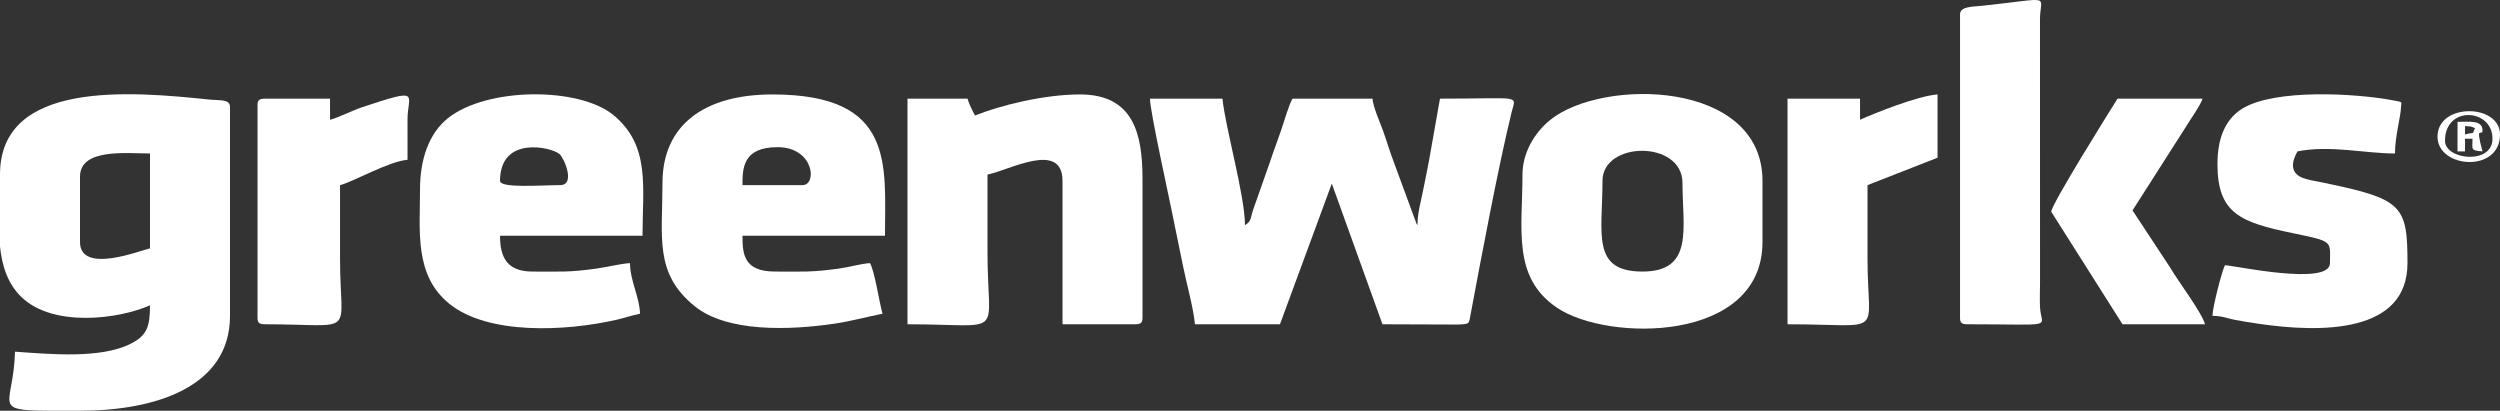
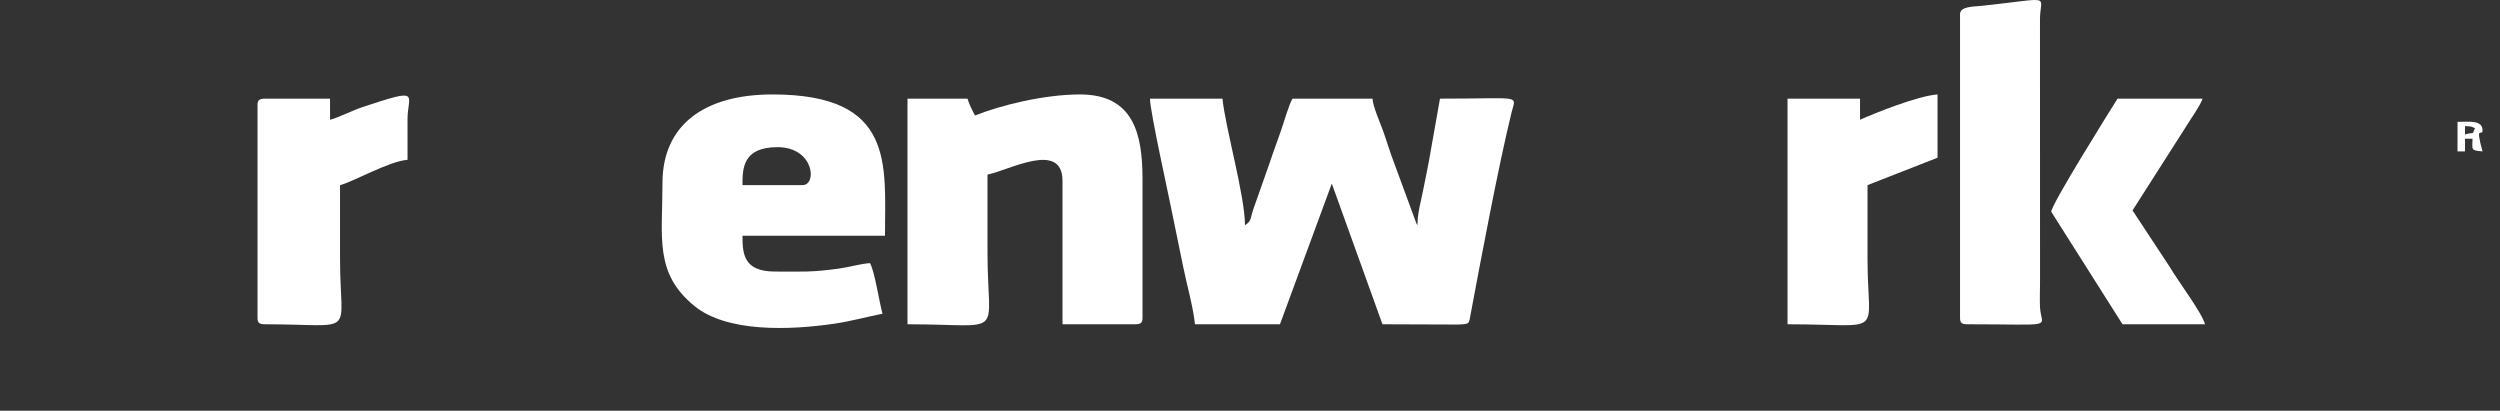
<svg xmlns="http://www.w3.org/2000/svg" width="140" height="23" viewBox="0 0 140 23" fill="none">
  <rect x="0" y="0" width="140" height="23" fill="#333333" stroke="none" />
  <g clip-path="url(#clip0_144_558)">
    <path fill-rule="evenodd" clip-rule="evenodd" d="M66.918 18.159H71.678L74.581 10.28L77.418 18.159L81.636 18.174C82.324 18.147 82.254 18.137 82.355 17.599C82.918 14.592 83.912 9.286 84.648 6.295C84.897 5.282 85.284 5.525 80.639 5.525L80.02 9.018C79.908 9.632 79.785 10.197 79.678 10.737C79.553 11.372 79.379 11.926 79.379 12.61C79.359 12.586 79.334 12.518 79.327 12.535L78.066 9.112C77.827 8.494 77.693 8.006 77.469 7.372C77.281 6.842 76.91 6.049 76.858 5.525H72.378C72.176 5.88 71.924 6.761 71.759 7.247C71.541 7.892 71.323 8.445 71.119 9.068L70.157 11.799C70.008 12.257 70.083 12.384 69.718 12.61C69.718 10.96 68.619 7.151 68.458 5.525H64.398C64.398 6.214 65.459 10.999 65.618 11.817C65.833 12.912 66.039 13.825 66.258 14.938C66.442 15.869 66.823 17.192 66.918 18.159V18.159Z" fill="white" />
-     <path fill-rule="evenodd" clip-rule="evenodd" d="M4.48 13.554V9.894C4.48 8.283 7.111 8.595 8.4 8.595V13.909C7.91 14.005 4.48 15.389 4.48 13.554V13.554ZM4.48 23H2.719C-0.519 22.982 0.76 22.716 0.84 19.694C2.784 19.83 5.634 20.103 7.315 19.251C8.233 18.786 8.4 18.299 8.4 17.096C6.65 17.877 2.998 18.34 1.223 16.656C0.435 15.908 0.116 14.909 0 13.801V9.776C0 4.476 7.326 5.115 11.702 5.574C12.312 5.638 12.88 5.531 12.88 5.998V17.687C12.88 21.681 8.687 23 4.48 23L4.48 23Z" fill="white" />
    <path fill-rule="evenodd" clip-rule="evenodd" d="M54.6 6.47C54.474 6.248 54.251 5.782 54.18 5.526H50.82V18.159C56.416 18.159 55.3 19.014 55.3 14.145C55.3 12.688 55.3 11.232 55.3 9.776C56.508 9.539 59.5 7.854 59.5 10.13V18.159H63.56C63.883 18.159 63.98 18.077 63.98 17.805V10.012C63.98 7.486 63.469 5.289 60.48 5.289C58.444 5.289 55.981 5.911 54.6 6.47Z" fill="white" />
-     <path fill-rule="evenodd" clip-rule="evenodd" d="M91.979 15.207C89.097 15.207 89.739 13.085 89.739 10.13C89.739 7.89 94.219 7.838 94.219 10.249C94.219 12.759 94.879 15.207 91.979 15.207ZM85.259 9.776C85.259 12.836 84.668 15.529 87.195 17.235C90.04 19.155 98.699 19.201 98.699 13.554V10.13C98.699 4.474 89.735 4.351 86.812 6.717C85.89 7.462 85.259 8.604 85.259 9.776L85.259 9.776Z" fill="white" />
-     <path fill-rule="evenodd" clip-rule="evenodd" d="M28.001 10.13C28.001 7.579 30.863 8.234 31.328 8.623C31.587 8.84 32.254 10.367 31.361 10.367C30.318 10.367 28.001 10.556 28.001 10.13L28.001 10.13ZM23.521 10.603C23.521 12.94 23.191 15.418 25.162 17.011C27.332 18.765 31.661 18.564 34.554 17.901C34.966 17.806 35.378 17.66 35.841 17.569C35.816 16.632 35.281 15.717 35.281 14.735C34.678 14.777 34.058 14.948 33.403 15.04C31.861 15.257 31.351 15.207 29.821 15.207C28.388 15.207 28.001 14.406 28.001 13.2H35.981C35.981 10.476 36.436 8.147 34.341 6.436C32.41 4.861 27.279 4.877 25.091 6.613C24.032 7.453 23.521 8.897 23.521 10.602L23.521 10.603Z" fill="white" />
    <path fill-rule="evenodd" clip-rule="evenodd" d="M44.939 10.367H41.579C41.579 9.464 41.574 8.241 43.539 8.241C45.59 8.241 45.772 10.367 44.939 10.367ZM37.099 10.248C37.099 13.295 36.632 15.291 38.88 17.13C40.702 18.621 44.202 18.497 46.721 18.127C47.665 17.988 48.529 17.744 49.419 17.569C49.236 16.907 48.987 15.207 48.719 14.735C48.148 14.775 47.63 14.95 46.981 15.04C45.426 15.256 44.941 15.207 43.399 15.207C41.64 15.207 41.579 14.214 41.579 13.2H49.559C49.559 9.212 50.147 5.289 43.259 5.289C39.431 5.289 37.099 7.006 37.099 10.248H37.099Z" fill="white" />
-     <path fill-rule="evenodd" clip-rule="evenodd" d="M124.178 9.186C124.178 11.953 125.457 12.45 128.406 13.059C130.71 13.535 130.478 13.49 130.478 14.735C130.478 16.04 125.088 14.863 124.598 14.853C124.434 15.142 123.898 17.233 123.898 17.687C124.507 17.698 124.655 17.818 125.168 17.915C125.594 17.996 126.103 18.075 126.457 18.127C130.032 18.657 134.819 18.656 134.819 14.735C134.819 11.473 134.525 11.144 130.086 10.225C129.83 10.172 129.272 10.082 128.983 9.975C128.189 9.683 128.35 9.019 128.659 8.477C130.502 8.115 132.42 8.595 134.119 8.595C134.119 7.628 134.438 6.552 134.455 6.023C134.466 5.684 134.613 5.733 134.017 5.62C131.927 5.224 127.361 4.96 125.553 6.094C124.582 6.702 124.178 7.802 124.178 9.186V9.186Z" fill="white" />
    <path fill-rule="evenodd" clip-rule="evenodd" d="M109.762 0.803V17.805C109.762 18.077 109.859 18.159 110.182 18.159C115.242 18.159 114.307 18.396 114.242 17.223C114.217 16.768 114.242 16.258 114.242 15.798L114.239 1.033C114.263 -0.314 114.999 -0.101 111.012 0.322C110.477 0.378 109.762 0.352 109.762 0.803Z" fill="white" />
    <path fill-rule="evenodd" clip-rule="evenodd" d="M18.482 6.706V5.526H14.842C14.519 5.526 14.422 5.608 14.422 5.88V17.805C14.422 18.077 14.519 18.159 14.842 18.159C20.071 18.159 19.042 18.936 19.042 14.499C19.042 13.122 19.042 11.744 19.042 10.367C19.703 10.218 21.791 9.022 22.822 8.95C22.822 8.202 22.823 7.453 22.821 6.705C22.818 5.278 23.658 4.881 20.3 5.997C19.755 6.178 18.867 6.62 18.482 6.707L18.482 6.706Z" fill="white" />
    <path fill-rule="evenodd" clip-rule="evenodd" d="M104.162 6.706V5.526H100.102V18.159C105.67 18.159 104.581 18.95 104.581 14.499C104.581 13.121 104.581 11.744 104.581 10.367L108.502 8.832V5.289C107.397 5.367 105.024 6.321 104.162 6.706V6.706Z" fill="white" />
    <path fill-rule="evenodd" clip-rule="evenodd" d="M118.861 18.159H123.481C123.295 17.486 121.991 15.777 121.521 14.971L119.421 11.783L122.361 7.179C122.595 6.782 123.242 5.881 123.341 5.526H118.581C118.129 6.245 114.819 11.534 114.872 11.862L118.861 18.159V18.159Z" fill="white" />
-     <path fill-rule="evenodd" clip-rule="evenodd" d="M136.92 7.887C136.92 5.886 139.58 6.074 139.58 7.769C139.58 9.244 136.92 8.954 136.92 7.887ZM136.5 7.651C136.5 9.432 140 9.7 140 7.533C140 5.795 136.5 5.749 136.5 7.651Z" fill="white" />
    <path fill-rule="evenodd" clip-rule="evenodd" d="M138.041 7.533V7.06C138.475 7.092 138.306 7.059 138.601 7.178C138.41 7.623 138.568 7.36 138.041 7.533ZM137.621 8.477H138.041V7.769H138.461C138.461 8.366 138.326 8.428 139.021 8.477C138.583 6.891 139.021 7.698 139.021 7.296C139.021 6.705 138.241 6.824 137.621 6.824V8.477Z" fill="white" />
  </g>
  <defs>
    <clipPath id="clip0_144_558">
      <rect width="140" height="23" fill="white" />
    </clipPath>
  </defs>
</svg>